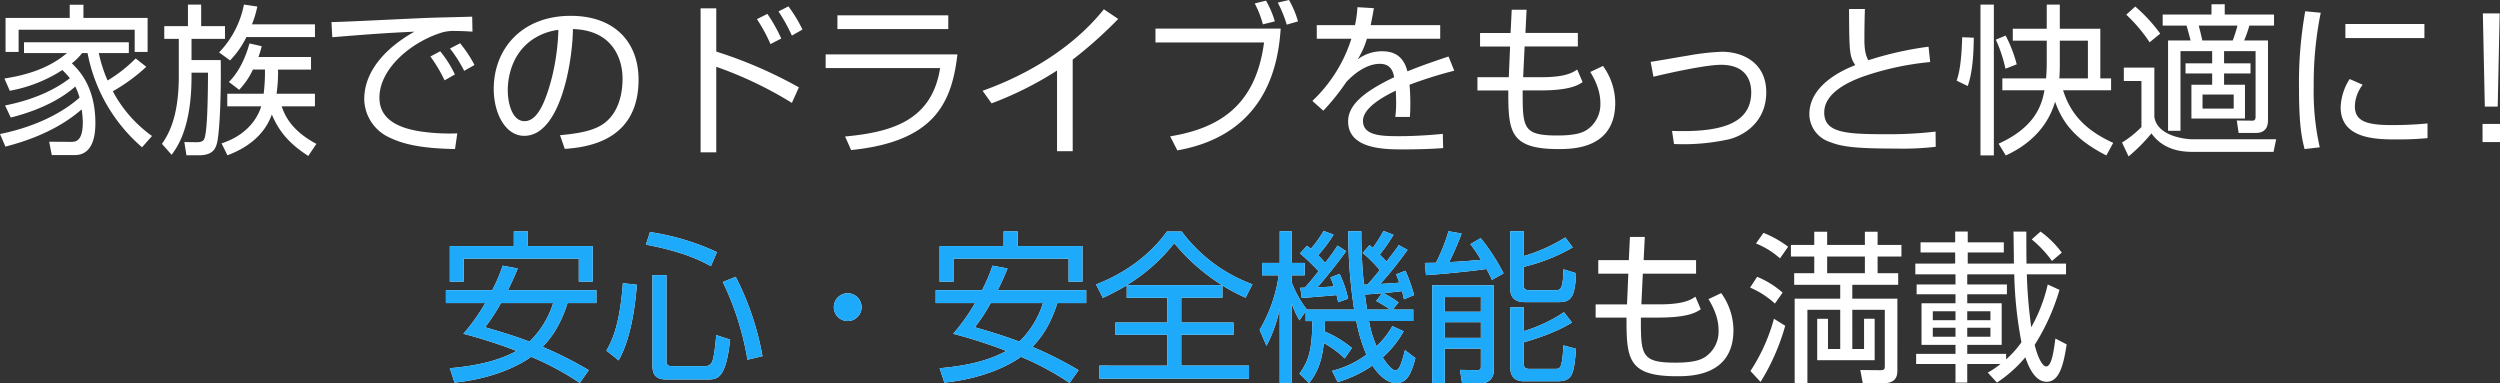
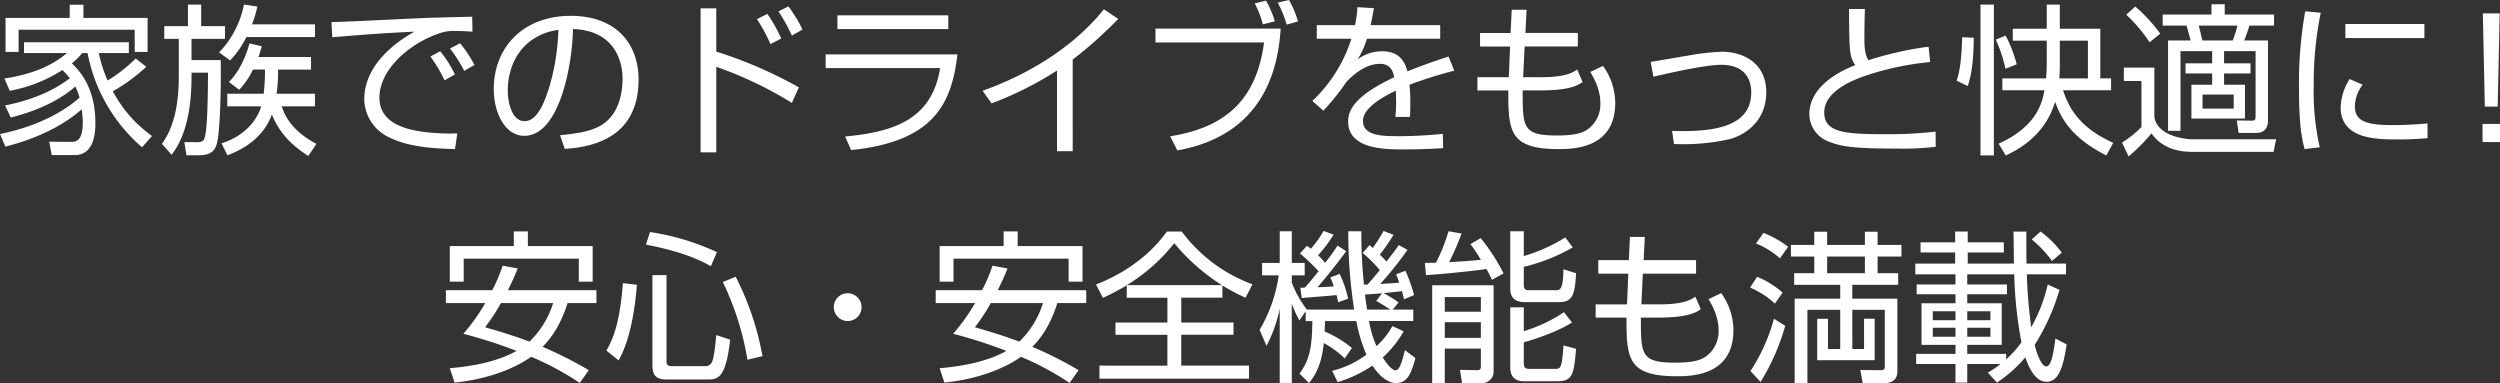
<svg xmlns="http://www.w3.org/2000/svg" width="704.352" height="107.93" viewBox="0 0 704.352 107.93">
  <rect x="0" y="0" width="704.352" height="107.93" fill="#333333" stroke="none" />
  <g transform="translate(-346.168 -283.98)">
    <path d="M-315.606-23.552a40.63,40.63,0,0,1-7.912,6.21A39.609,39.609,0,0,1-326-25.07h8.464v-3.036H-347.07v3.036h12.1c-5.382,4.6-12.1,6.3-17.618,7.176l1.518,3.45a40.938,40.938,0,0,0,14.812-5.842,27.236,27.236,0,0,1,2.116,2.3c-3.4,2.622-9.062,5.842-18.262,7.682l1.61,3.4c8.786-2.208,14.674-5.612,18.17-8.74a16.963,16.963,0,0,1,1.2,3.128c-4.278,3.818-11.638,8.05-22.4,10.258l1.518,3.542c11.178-2.852,17.756-7.222,21.482-10.488a26.956,26.956,0,0,1,.322,3.634c0,5.566-2.162,5.52-3.45,5.52l-6.026-.046.736,3.772h6.44c5.52,0,5.842-6.348,5.842-9.016,0-10.4-4.784-15.042-6.624-16.836a16.8,16.8,0,0,0,2.9-2.9h1.518A46.569,46.569,0,0,0-313.812,1.472l2.806-3.174a36.61,36.61,0,0,1-11.04-12.6,49.917,49.917,0,0,0,9.43-6.9ZM-352.268-34.96v9.568h3.68v-6.256h32.706v6.256h3.634V-34.96h-18.078v-3.726h-3.864v3.726Zm71.254,10.994a29.252,29.252,0,0,0,.92-3.036l-3.45-.782c-.552,1.978-2.162,7.268-5.8,10.856l2.9,2.208a21.022,21.022,0,0,0,3.864-5.7h3.4a49.957,49.957,0,0,1-.368,6.808H-289.8v3.542h9.568c-.276.92-2.208,7.544-11.178,10.442l1.656,3.358c6.072-2.254,10.58-6.072,12.512-11.5,2.484,6.026,6.394,9.154,10.258,11.684l2.3-3.4c-7.222-3.818-8.97-8.234-9.8-10.58h9.384v-3.542h-10.81a43.583,43.583,0,0,0,.414-6.808h9.292v-3.542Zm-8,.966a25.172,25.172,0,0,0,4.6-6.578h19.32v-3.588h-17.756a28.653,28.653,0,0,0,1.518-5.014l-3.772-.552A26.816,26.816,0,0,1-292.1-25.254Zm-11.868-15.732v6.072h-6.67v3.588h4.094v10.58c0,11.914-3.174,16.7-4.738,19l2.714,3.082c1.564-2.116,5.612-7.59,5.612-22.08V-19.55h4.646c-.046,8.418-.23,16.974-1.1,18.768-.368.69-1.15.828-2.162.828L-301.9,0l.6,3.726h3.5c3.864,0,4.692-1.794,5.106-3.45.69-2.53,1.2-12.6,1.058-23.368h-8.234v-5.98h9.43V-32.66h-6.716v-6.072Zm75.21,19.688a31.367,31.367,0,0,0-4.14-6.532l-2.76,1.472a42.165,42.165,0,0,1,4,6.716Zm5.52-2.668A35.286,35.286,0,0,0-224.2-27.83l-2.852,1.472a38.186,38.186,0,0,1,4,6.3Zm-.644-13.616c-.92.046-9.016.23-10.3.276-4.646.092-25.53,1.242-29.348,1.242l.23,4.278c9.706-.782,14.076-1.15,23.138-1.564C-244.4-27-251.206-20.47-251.206-12.1a12.086,12.086,0,0,0,6.072,10.3c4.416,2.392,9.8,3.588,19.5,3.772l.644-4.416a57.252,57.252,0,0,1-9.43-.414c-7.866-1.012-12.512-3.91-12.512-9.66,0-7.912,8.464-15.364,17.2-18.216a11.579,11.579,0,0,1,4.278-.552c1.84,0,3.266.092,4.738.184Zm26.082,37.26c6.072-.46,20.792-2.07,20.792-19.55,0-10.12-6.348-17.94-19.136-17.94-13.662,0-21.666,9.2-21.666,20.608,0,6.762,3.22,13.2,8.6,13.2,10.166,0,13.616-20.838,13.708-30.084,11.316.322,13.984,8.556,13.984,13.938,0,2.806-.46,8.05-4,11.592-2.576,2.576-6.394,3.726-13.616,4.37ZM-196.512-31.6c-.322,10.81-3.266,18.814-4.646,21.528-.92,1.748-2.438,4.186-4.876,4.186-3.588,0-4.738-5.244-4.738-8.694,0-1.2,0-9.2,6.578-14.03A16.577,16.577,0,0,1-196.512-31.6Zm40.066-6.072V2.9h4.416v-24.1a108.726,108.726,0,0,1,21.3,10.166l1.978-4.37A123.476,123.476,0,0,0-152.03-25.484v-12.19Zm22.724,8.51a43.691,43.691,0,0,0-3.91-6.946l-2.944,1.472a45.214,45.214,0,0,1,3.818,7.038Zm5.98-2.53a40.3,40.3,0,0,0-3.956-6.532L-134.5-36.8a46.947,46.947,0,0,1,3.772,6.808Zm9.844-4v3.864h31.234V-35.7ZM-121.21-24.7v3.864h32.246C-91.264-6.21-102.3-2.806-115.736-1.564l1.7,3.818C-90.942-.092-85.7-10.58-84.088-24.7Zm69.6,1.472A121.811,121.811,0,0,0-38.778-34.684L-42.826-37.4C-54-23.46-70.38-16.79-77-14.444l2.53,3.542a96.108,96.108,0,0,0,18.446-9.246V2.576h4.416Zm23.322-8.74v3.91H2.3C0-10.442-10.12-3.91-24.15-1.61l2.024,3.956C3.956-2.254,6.394-23.506,6.992-31.97ZM5.336-33.994a26.466,26.466,0,0,0-2.484-5.842l-3.174.782a28.015,28.015,0,0,1,2.3,5.888Zm6.532,0a27.478,27.478,0,0,0-2.53-6.026l-3.174.736a33.882,33.882,0,0,1,2.53,6.21Zm16.744-4a30.91,30.91,0,0,1-.69,5.06H17.158v3.818H26.91A41.037,41.037,0,0,1,15.916-11.592L19-8.832a62.3,62.3,0,0,0,6.486-8.1c3.4-3.588,6.716-5.106,9.43-5.106,2.484,0,3.634,1.38,4.048,3.772C30.36-14.168,25.99-10.4,25.99-5.842c0,7.912,10.4,7.912,15.548,7.912,6.026,0,9.384-.23,11.224-.368l-.092-4c-5.658.552-10.028.644-12.052.644-4.876,0-10.442,0-10.442-4.324,0-4,6.9-7.36,9.246-8.51.046.966.092,2.346.092,3.358a30.516,30.516,0,0,1-.23,4.048h4.094c.092-.92.138-2.024.138-3.772,0-1.38-.046-3.4-.23-5.29A119.946,119.946,0,0,1,55.89-20.1l-1.61-4c-3.036,1.012-7.176,2.392-11.592,4.186-1.242-5.06-4.738-5.658-7.13-5.658a11.325,11.325,0,0,0-6.9,2.3,23.059,23.059,0,0,0,2.622-5.842H51.934v-3.818h-19.6c.506-2.346.69-3.542.92-4.784ZM71.76-30.728h-8.6v3.818h8.464l-.368,8.648H62.422v3.726h8.694c0,11.408.276,16.514,14.076,16.514,3.956,0,16.054,0,16.054-13.018a17.991,17.991,0,0,0-3.45-10.4l-3.588,1.7c2.852,4.554,2.852,7.866,2.852,8.924a8.627,8.627,0,0,1-3.634,7.268c-1.288.874-3.22,1.7-8.556,1.7-9.706,0-9.706-2.208-9.706-12.7h5.06c8.418,0,10.672-1.564,11.822-2.346l-1.518-3.542c-1.15.782-3.128,2.162-9.982,2.162H75.3l.414-8.648h15v-3.818H75.946l.322-6.532H72.082ZM117.806.552a59.315,59.315,0,0,0,15.5-1.334c3.91-.966,10.488-4.646,10.488-13.248,0-8.234-6.486-11.408-12.512-11.408a67.947,67.947,0,0,0-9.614,1.1c-1.518.23-8.786,1.518-10.442,1.748l.782,4.186c4.784-1.15,14.812-3.358,19.044-3.358,7.222,0,8.51,4.692,8.51,7.728,0,9.338-9.476,11.316-22.31,10.9ZM167.118-37.49c.046,12.6.184,13.34,1.748,15.824-6.394,2.484-12.926,6.992-12.926,13.8a8.29,8.29,0,0,0,5.7,7.82c3.22,1.242,6.3,1.886,18.676,1.886a80.333,80.333,0,0,0,11.224-.506L191.5-2.944a112.966,112.966,0,0,1-14.122.736c-11.27,0-17.25-.414-17.25-6.118,0-5.842,7.636-8.878,10.672-10.028A80.769,80.769,0,0,1,189.98-22.54l-.46-4.324a95.818,95.818,0,0,0-16.974,3.818c-.414-.828-1.1-2.07-1.1-5.658,0-3.266.046-5.566.138-8.786ZM222.18-14.582c-.736,3.956-2.438,10.3-12.926,15.042l2.024,3.312c2.714-1.242,11.04-5.29,13.892-15.134,1.886,5.29,5.106,10.4,14.444,15.134L241.546.23c-8.74-3.956-12.282-9.016-14.122-14.812h13.524V-17.94h-3.036V-31.924H226.5v-6.808h-3.68v6.808h-9.568v3.358h9.568v6.21c0,1.426-.046,2.53-.184,4.416H210.312v3.358Zm-18.032-24.15v42.5h3.772v-42.5Zm30.268,10.166V-17.94h-8.05c.138-1.748.138-3.542.138-4.278v-6.348ZM200.56-15.778c1.15-3.266,1.656-7.728,1.7-13.616L199-29.532c-.23,8.05-1.058,10.718-1.564,12.236Zm13.8-6.118a37.387,37.387,0,0,0-3.128-8.1l-2.76,1.15a39.037,39.037,0,0,1,2.714,8.188Zm54.878-16.928v2.9H255.484V-32.8H262.2c.138.368.966,3.45,1.15,4.186H257V-3.174h3.5V-25.622h8.924v3.45h-7.5v2.852h7.5v3.174H263.58v9.522h15.088v-9.522H272.78V-19.32h7.452v-2.852H272.78v-3.45h8.878V-7.176c0,1.058-.414,1.15-1.012,1.15l-4.278-.046.506,3.5h4.876c2.392,0,3.4-1.334,3.4-3.542V-28.612h-6.716A37.835,37.835,0,0,0,279.91-32.8h6.946v-3.128H272.964v-2.9Zm-2.576,10.212c-.414-1.794-.46-2.024-1.012-4.186h10.9a37.581,37.581,0,0,1-1.334,4.186ZM275.494-9.43h-8.786v-3.956h8.786ZM263.764-.782c-1.334,0-9.706-.644-10.626-6.256V-20.976h-8.6V-17.2H249.5V-4.232A28.63,28.63,0,0,1,244.03.138l1.84,3.91a47.7,47.7,0,0,0,6.44-6.486c1.012,1.334,3.864,5.2,11.408,5.2h23l.736-3.542Zm-8.97-29.762a44.44,44.44,0,0,0-7.038-7.636l-2.53,2.3a43.654,43.654,0,0,1,6.578,7.774Zm40.848-6.3A115.12,115.12,0,0,0,293.894-14.9c0,10.442.828,13.892,1.564,16.882l4.278-.506a71.054,71.054,0,0,1-1.7-17.25,99.521,99.521,0,0,1,1.978-20.654Zm11.316,3.588V-29.3h22.264v-3.956Zm1.2,15.5a15.74,15.74,0,0,0-2.53,7.958c0,9.062,10.258,9.062,16.054,9.062,4.416,0,6.762-.23,8.418-.368v-4.14a101.541,101.541,0,0,1-10.258.46c-7.406,0-10.212-1.334-10.212-5.336a10.278,10.278,0,0,1,2.208-6.026ZM345.69-36.248l.552,26.266h3.634l.552-26.266ZM350.52,0V-5.106H345.6V0ZM-187.956,64.276A106,106,0,0,0-200.974,57.7c1.794-1.84,4.83-5.29,7.038-12.328h8.142V41.736h-24.932c1.656-3.358,2.254-4.876,2.76-6.118l-4.232-.782a48.151,48.151,0,0,1-2.944,6.9h-13.064V45.37h11.086a54.234,54.234,0,0,1-6.164,8.648,139.892,139.892,0,0,1,15,4.83c-5.75,3.174-12.65,4.324-18.814,4.876l1.334,4.048c11.96-1.242,19.044-5.428,21.574-7.268a80.576,80.576,0,0,1,13.708,7.36ZM-197.984,45.37a25.737,25.737,0,0,1-6.67,10.856c-4.6-1.748-9.2-3.082-12.512-4.048A53.214,53.214,0,0,0-212.7,45.37ZM-227.1,29.316V39.344h3.91V32.858h32.43v6.486h3.91V29.316h-18.262v-4.14h-3.956v4.14Zm47.564,32.2c3.266-5.8,4.554-14.168,5.152-21.3l-3.956-.46c-.828,11.132-2.76,15.778-4.646,19Zm9.522-24.012V62.988c0,3.174,1.564,3.91,4.048,3.91h11.5c2.852,0,5.152-.322,6.348-11.224l-3.91-1.288c-.184,1.932-.552,5.934-1.1,7.314a2.038,2.038,0,0,1-2.208,1.426h-9.384c-1.242,0-1.334-.828-1.334-1.426V37.5Zm18.17-6.486a68.362,68.362,0,0,0-18.86-5.658l-1.15,3.542c10.074,1.932,15,4.232,18.308,6.072Zm12.834,29.3a79.709,79.709,0,0,0-7.544-22.356l-3.634,1.472a80.4,80.4,0,0,1,6.946,21.9ZM-115,42.61a3.878,3.878,0,0,0-3.91,3.91A3.907,3.907,0,0,0-115,50.43a3.907,3.907,0,0,0,3.91-3.91A3.907,3.907,0,0,0-115,42.61Zm65.044,21.666A106,106,0,0,0-62.974,57.7c1.794-1.84,4.83-5.29,7.038-12.328h8.142V41.736H-72.726c1.656-3.358,2.254-4.876,2.76-6.118l-4.232-.782a48.151,48.151,0,0,1-2.944,6.9H-90.206V45.37H-79.12a54.233,54.233,0,0,1-6.164,8.648,139.891,139.891,0,0,1,15,4.83c-5.75,3.174-12.65,4.324-18.814,4.876l1.334,4.048c11.96-1.242,19.044-5.428,21.574-7.268a80.575,80.575,0,0,1,13.708,7.36ZM-59.984,45.37a25.737,25.737,0,0,1-6.67,10.856c-4.6-1.748-9.2-3.082-12.512-4.048A53.213,53.213,0,0,0-74.7,45.37ZM-89.1,29.316V39.344h3.91V32.858h32.43v6.486h3.91V29.316H-67.114v-4.14H-71.07v4.14ZM-9.43,40.4A49.9,49.9,0,0,0-2.9,43.852L-.966,40.08A43.5,43.5,0,0,1-20.884,25.222H-25.07c-5.106,7.13-12.65,12.1-19.964,14.9L-43.1,43.9a64.225,64.225,0,0,0,6.716-3.542v3.5h11.454v6.992H-39.56v3.45h14.628v8.694H-44.068v3.68H-1.932v-3.68h-19.09V54.294H-6.3v-3.45h-14.72V43.852H-9.43Zm-26.91-.092A50.348,50.348,0,0,0-23,28.488,56.3,56.3,0,0,0-9.568,40.31Zm66.424-9.062a37.294,37.294,0,0,1,4.83,4.83c-.69.828-2.346,2.9-3.5,4.094h-.966a142.583,142.583,0,0,1-.736-15.042h-3.68a141.872,141.872,0,0,0,1.656,22.08H14.306l.046-.046A29.443,29.443,0,0,1,10.12,39.62V37.55h3.634v-3.5H10.12V25.13h-3.4v8.924H1.748v3.5H6.44A41.934,41.934,0,0,1,1.058,52.914L2.99,57.422A40.084,40.084,0,0,0,6.716,46.98V67.864h3.4V45.508a26.6,26.6,0,0,0,2.162,4.738L14.03,47.67v2.76h1.886c-.092,7.636-.828,10.994-3.634,14.812L15,67.91c1.748-2.3,3.5-5.06,4.14-11.27a26.76,26.76,0,0,1,5.888,4.324l2.024-2.944a30.989,30.989,0,0,0-7.682-4.646c.046-1.7.092-1.886.092-2.944H28.29a45.514,45.514,0,0,0,2.852,9.476,27.121,27.121,0,0,1-9.66,4.554l1.564,3.174a35.478,35.478,0,0,0,9.8-4.646c.736,1.15,3.4,4.922,6.67,4.922,2.944,0,4.186-2.3,5.428-7.038L42,58.618c-1.1,4.462-1.748,5.7-2.668,5.7-.69,0-2.024-1.1-3.588-3.634a29.513,29.513,0,0,0,5.888-7.36l-3.174-1.472a22.513,22.513,0,0,1-4.462,5.658,28.866,28.866,0,0,1-2.116-7.084H44.344V47.21h-5.8L40.2,45.186a41.912,41.912,0,0,0-4.186-2.622c.368-.046,4.14-.414,5.152-.552a21.524,21.524,0,0,1,.552,2.3l2.852-1.2a46.157,46.157,0,0,0-2.438-6.854l-2.622,1.012c.322.782.552,1.334.874,2.346-1.472.138-1.7.138-5.336.368a105.7,105.7,0,0,0,7.682-9.614L40.25,29.04c-.6.92-.828,1.242-3.45,4.646-.506-.6-1.38-1.472-1.886-1.978a52.346,52.346,0,0,0,3.864-5.566l-2.806-1.1a46.3,46.3,0,0,1-3.036,4.784c-.23-.184-.368-.322-.92-.782ZM33.9,44.772c1.564.828,3.45,2.07,4,2.438H31.326c-.184-1.242-.46-3.082-.6-4.232,1.7-.138,3.128-.23,4.83-.368ZM20.976,38.148a16.508,16.508,0,0,1,.966,2.53c-1.84.138-2.99.184-4.6.23,1.84-2.024,5.8-6.946,8.1-10.166L23,29.178a47.7,47.7,0,0,1-3.5,4.83,27.124,27.124,0,0,0-1.978-2.116,38.176,38.176,0,0,0,4.37-5.8L19.09,25.038A30.68,30.68,0,0,1,15.5,30.052c-.414-.322-.552-.414-1.1-.828L12.42,31.386A54.264,54.264,0,0,1,17.664,36.4C15.456,39.16,14.4,40.356,13.8,41a7.918,7.918,0,0,1-1.288.046l.414,2.9c.414-.046,8.188-.644,9.8-.828.184.69.276,1.1.46,2.024l2.806-1.012A32.163,32.163,0,0,0,23.6,37.136Zm28.7,2.208V67.91h3.542V58.2H63.388V63.31c0,.6-.23.966-1.058.966l-4.83-.092.6,3.726h5.428a3.243,3.243,0,0,0,3.45-3.542V40.356Zm13.708,7.452H53.222v-4.14H63.388Zm0,7.36H53.222V50.752H63.388ZM54.28,25.13a51.7,51.7,0,0,1-3.542,8.878c-.46,0-2.668.046-3.128.046l.322,3.45c4.876-.322,13.616-1.2,17.02-1.748a32.5,32.5,0,0,1,1.564,3.082L69.782,37a55.8,55.8,0,0,0-6.44-9.936l-2.9,1.7a41.633,41.633,0,0,1,2.944,4.416c-3.174.322-7.452.6-8.924.644a80.065,80.065,0,0,0,3.5-8.05Zm21.206,0H71.668V41.414c0,3.68,3.266,3.68,4.048,3.68H85.56c3.588,0,4.37-2.116,4.646-8.142l-3.542-1.1c-.138,5.842-.92,5.888-2.3,5.888H76.912c-1.012,0-1.426-.414-1.426-1.38v-5.2a51.681,51.681,0,0,0,13.8-5.474L87.17,26.878a47.058,47.058,0,0,1-11.684,5.244ZM71.668,46.566V63.494c0,3.91,3.036,3.91,4.048,3.91H84.87c4.37,0,4.738-1.932,5.336-9.154l-3.542-.966c-.414,6.44-.828,6.624-2.3,6.624H77.142c-1.334,0-1.656-.414-1.656-1.656V56.41c.874-.23,8.372-2.3,13.57-5.566l-2.254-2.9a42.47,42.47,0,0,1-11.316,5.336V46.566Zm33.4-13.294h-8.6V37.09h8.464l-.368,8.648H95.726v3.726h8.694c0,11.408.276,16.514,14.076,16.514,3.956,0,16.054,0,16.054-13.018a17.991,17.991,0,0,0-3.45-10.4l-3.588,1.7c2.852,4.554,2.852,7.866,2.852,8.924a8.627,8.627,0,0,1-3.634,7.268c-1.288.874-3.22,1.7-8.556,1.7-9.706,0-9.706-2.208-9.706-12.7h5.06c8.418,0,10.672-1.564,11.822-2.346l-1.518-3.542c-1.15.782-3.128,2.162-9.982,2.162h-5.244l.414-8.648h15V33.272H109.25l.322-6.532h-4.186Zm75.67,10.856h-12.7v-3.91h12.926V36.952h-5.8V32.26h6.716V28.994h-6.716V25.268H171.58v3.726H160.954V25.268H157.32v3.726h-6.578V32.26h6.578v4.692h-5.658v3.266h12.972v3.91H151.8V67.91h3.588V47.256h9.246V58.3h-3.45v-8.51h-3.036V61.47H174.34V49.786h-2.99V58.3h-3.312V47.256h9.154v15.87c0,1.012-.276,1.15-1.426,1.15l-5.474-.046.69,3.68h6.164c2.162,0,3.588-1.012,3.588-3.358Zm-9.154-7.176H160.954V32.26H171.58ZM149.96,29.5a29.7,29.7,0,0,0-6.946-3.91L140.9,28.58a22.962,22.962,0,0,1,6.762,4.186ZM148.4,42.426a25.332,25.332,0,0,0-7.176-4.462L139.242,41a24.871,24.871,0,0,1,6.992,4.508Zm-6.21,25.162a61.558,61.558,0,0,0,6.946-15.824l-3.174-1.978a50.955,50.955,0,0,1-6.624,14.72ZM223.1,40.126a44.666,44.666,0,0,1-4.646,12.052,136.23,136.23,0,0,1-1.242-14.9h11.04V34.238H217.12c-.046-2.484-.046-3.726-.046-9.016H213.44c.046,1.288.046,2.024.138,9.016H200.56V31.11h10.166V28.258H200.56V25.222h-3.542v3.036h-9.752V31.11h9.752v3.128H185.794v3.036H197.11v2.852H186.162v2.76H197.11v2.53h-9.568v11.73h9.568v2.53H186.024v2.852H197.11v5.244h3.312V62.528h9.384a27.5,27.5,0,0,1-3.588,2.438l2.576,2.806a37.783,37.783,0,0,0,8-7.13c.6,1.794,2.392,6.9,5.98,6.9,3.4,0,4.692-4.14,5.658-10.534l-3.174-1.656c-.46,3.5-1.058,7.866-2.576,7.866-1.15,0-2.438-2.714-3.266-6.072a60.5,60.5,0,0,0,6.992-15.5Zm-11.73,19.55H200.422v-2.53h9.706V45.416h-9.706v-2.53H211.6v-2.76H200.422V37.274H213.67a113.343,113.343,0,0,0,2.024,19.136,28.25,28.25,0,0,1-4.324,4.83ZM197.11,50.2h-6.394V47.67h6.394Zm0,4.646h-6.394v-2.53h6.394Zm9.844-4.646h-6.532V47.67h6.532Zm0,4.646h-6.532v-2.53h6.532Zm20.1-23.69a27.645,27.645,0,0,0-5.98-5.934l-2.484,2.208a32.387,32.387,0,0,1,5.7,6.072Z" transform="translate(700 324)" fill="#fff" />
-     <path d="M-187.956,64.276A106,106,0,0,0-200.974,57.7c1.794-1.84,4.83-5.29,7.038-12.328h8.142V41.736h-24.932c1.656-3.358,2.254-4.876,2.76-6.118l-4.232-.782a48.151,48.151,0,0,1-2.944,6.9h-13.064V45.37h11.086a54.234,54.234,0,0,1-6.164,8.648,139.892,139.892,0,0,1,15,4.83c-5.75,3.174-12.65,4.324-18.814,4.876l1.334,4.048c11.96-1.242,19.044-5.428,21.574-7.268a80.576,80.576,0,0,1,13.708,7.36ZM-197.984,45.37a25.737,25.737,0,0,1-6.67,10.856c-4.6-1.748-9.2-3.082-12.512-4.048A53.214,53.214,0,0,0-212.7,45.37ZM-227.1,29.316V39.344h3.91V32.858h32.43v6.486h3.91V29.316h-18.262v-4.14h-3.956v4.14Zm47.564,32.2c3.266-5.8,4.554-14.168,5.152-21.3l-3.956-.46c-.828,11.132-2.76,15.778-4.646,19Zm9.522-24.012V62.988c0,3.174,1.564,3.91,4.048,3.91h11.5c2.852,0,5.152-.322,6.348-11.224l-3.91-1.288c-.184,1.932-.552,5.934-1.1,7.314a2.038,2.038,0,0,1-2.208,1.426h-9.384c-1.242,0-1.334-.828-1.334-1.426V37.5Zm18.17-6.486a68.362,68.362,0,0,0-18.86-5.658l-1.15,3.542c10.074,1.932,15,4.232,18.308,6.072Zm12.834,29.3a79.709,79.709,0,0,0-7.544-22.356l-3.634,1.472a80.4,80.4,0,0,1,6.946,21.9ZM-115,42.61a3.878,3.878,0,0,0-3.91,3.91A3.907,3.907,0,0,0-115,50.43a3.907,3.907,0,0,0,3.91-3.91A3.907,3.907,0,0,0-115,42.61Zm65.044,21.666A106,106,0,0,0-62.974,57.7c1.794-1.84,4.83-5.29,7.038-12.328h8.142V41.736H-72.726c1.656-3.358,2.254-4.876,2.76-6.118l-4.232-.782a48.151,48.151,0,0,1-2.944,6.9H-90.206V45.37H-79.12a54.233,54.233,0,0,1-6.164,8.648,139.891,139.891,0,0,1,15,4.83c-5.75,3.174-12.65,4.324-18.814,4.876l1.334,4.048c11.96-1.242,19.044-5.428,21.574-7.268a80.575,80.575,0,0,1,13.708,7.36ZM-59.984,45.37a25.737,25.737,0,0,1-6.67,10.856c-4.6-1.748-9.2-3.082-12.512-4.048A53.213,53.213,0,0,0-74.7,45.37ZM-89.1,29.316V39.344h3.91V32.858h32.43v6.486h3.91V29.316H-67.114v-4.14H-71.07v4.14ZM-9.43,40.4A49.9,49.9,0,0,0-2.9,43.852L-.966,40.08A43.5,43.5,0,0,1-20.884,25.222H-25.07c-5.106,7.13-12.65,12.1-19.964,14.9L-43.1,43.9a64.225,64.225,0,0,0,6.716-3.542v3.5h11.454v6.992H-39.56v3.45h14.628v8.694H-44.068v3.68H-1.932v-3.68h-19.09V54.294H-6.3v-3.45h-14.72V43.852H-9.43Zm-26.91-.092A50.348,50.348,0,0,0-23,28.488,56.3,56.3,0,0,0-9.568,40.31Zm66.424-9.062a37.294,37.294,0,0,1,4.83,4.83c-.69.828-2.346,2.9-3.5,4.094h-.966a142.583,142.583,0,0,1-.736-15.042h-3.68a141.872,141.872,0,0,0,1.656,22.08H14.306l.046-.046A29.443,29.443,0,0,1,10.12,39.62V37.55h3.634v-3.5H10.12V25.13h-3.4v8.924H1.748v3.5H6.44A41.934,41.934,0,0,1,1.058,52.914L2.99,57.422A40.084,40.084,0,0,0,6.716,46.98V67.864h3.4V45.508a26.6,26.6,0,0,0,2.162,4.738L14.03,47.67v2.76h1.886c-.092,7.636-.828,10.994-3.634,14.812L15,67.91c1.748-2.3,3.5-5.06,4.14-11.27a26.76,26.76,0,0,1,5.888,4.324l2.024-2.944a30.989,30.989,0,0,0-7.682-4.646c.046-1.7.092-1.886.092-2.944H28.29a45.514,45.514,0,0,0,2.852,9.476,27.121,27.121,0,0,1-9.66,4.554l1.564,3.174a35.478,35.478,0,0,0,9.8-4.646c.736,1.15,3.4,4.922,6.67,4.922,2.944,0,4.186-2.3,5.428-7.038L42,58.618c-1.1,4.462-1.748,5.7-2.668,5.7-.69,0-2.024-1.1-3.588-3.634a29.513,29.513,0,0,0,5.888-7.36l-3.174-1.472a22.513,22.513,0,0,1-4.462,5.658,28.866,28.866,0,0,1-2.116-7.084H44.344V47.21h-5.8L40.2,45.186a41.912,41.912,0,0,0-4.186-2.622c.368-.046,4.14-.414,5.152-.552a21.524,21.524,0,0,1,.552,2.3l2.852-1.2a46.157,46.157,0,0,0-2.438-6.854l-2.622,1.012c.322.782.552,1.334.874,2.346-1.472.138-1.7.138-5.336.368a105.7,105.7,0,0,0,7.682-9.614L40.25,29.04c-.6.92-.828,1.242-3.45,4.646-.506-.6-1.38-1.472-1.886-1.978a52.346,52.346,0,0,0,3.864-5.566l-2.806-1.1a46.3,46.3,0,0,1-3.036,4.784c-.23-.184-.368-.322-.92-.782ZM33.9,44.772c1.564.828,3.45,2.07,4,2.438H31.326c-.184-1.242-.46-3.082-.6-4.232,1.7-.138,3.128-.23,4.83-.368ZM20.976,38.148a16.508,16.508,0,0,1,.966,2.53c-1.84.138-2.99.184-4.6.23,1.84-2.024,5.8-6.946,8.1-10.166L23,29.178a47.7,47.7,0,0,1-3.5,4.83,27.124,27.124,0,0,0-1.978-2.116,38.176,38.176,0,0,0,4.37-5.8L19.09,25.038A30.68,30.68,0,0,1,15.5,30.052c-.414-.322-.552-.414-1.1-.828L12.42,31.386A54.264,54.264,0,0,1,17.664,36.4C15.456,39.16,14.4,40.356,13.8,41a7.918,7.918,0,0,1-1.288.046l.414,2.9c.414-.046,8.188-.644,9.8-.828.184.69.276,1.1.46,2.024l2.806-1.012A32.163,32.163,0,0,0,23.6,37.136Zm28.7,2.208V67.91h3.542V58.2H63.388V63.31c0,.6-.23.966-1.058.966l-4.83-.092.6,3.726h5.428a3.243,3.243,0,0,0,3.45-3.542V40.356Zm13.708,7.452H53.222v-4.14H63.388Zm0,7.36H53.222V50.752H63.388ZM54.28,25.13a51.7,51.7,0,0,1-3.542,8.878c-.46,0-2.668.046-3.128.046l.322,3.45c4.876-.322,13.616-1.2,17.02-1.748a32.5,32.5,0,0,1,1.564,3.082L69.782,37a55.8,55.8,0,0,0-6.44-9.936l-2.9,1.7a41.633,41.633,0,0,1,2.944,4.416c-3.174.322-7.452.6-8.924.644a80.065,80.065,0,0,0,3.5-8.05Zm21.206,0H71.668V41.414c0,3.68,3.266,3.68,4.048,3.68H85.56c3.588,0,4.37-2.116,4.646-8.142l-3.542-1.1c-.138,5.842-.92,5.888-2.3,5.888H76.912c-1.012,0-1.426-.414-1.426-1.38v-5.2a51.681,51.681,0,0,0,13.8-5.474L87.17,26.878a47.058,47.058,0,0,1-11.684,5.244ZM71.668,46.566V63.494c0,3.91,3.036,3.91,4.048,3.91H84.87c4.37,0,4.738-1.932,5.336-9.154l-3.542-.966c-.414,6.44-.828,6.624-2.3,6.624H77.142c-1.334,0-1.656-.414-1.656-1.656V56.41c.874-.23,8.372-2.3,13.57-5.566l-2.254-2.9a42.47,42.47,0,0,1-11.316,5.336V46.566Z" transform="translate(700 324)" fill="#1daafa" />
  </g>
</svg>